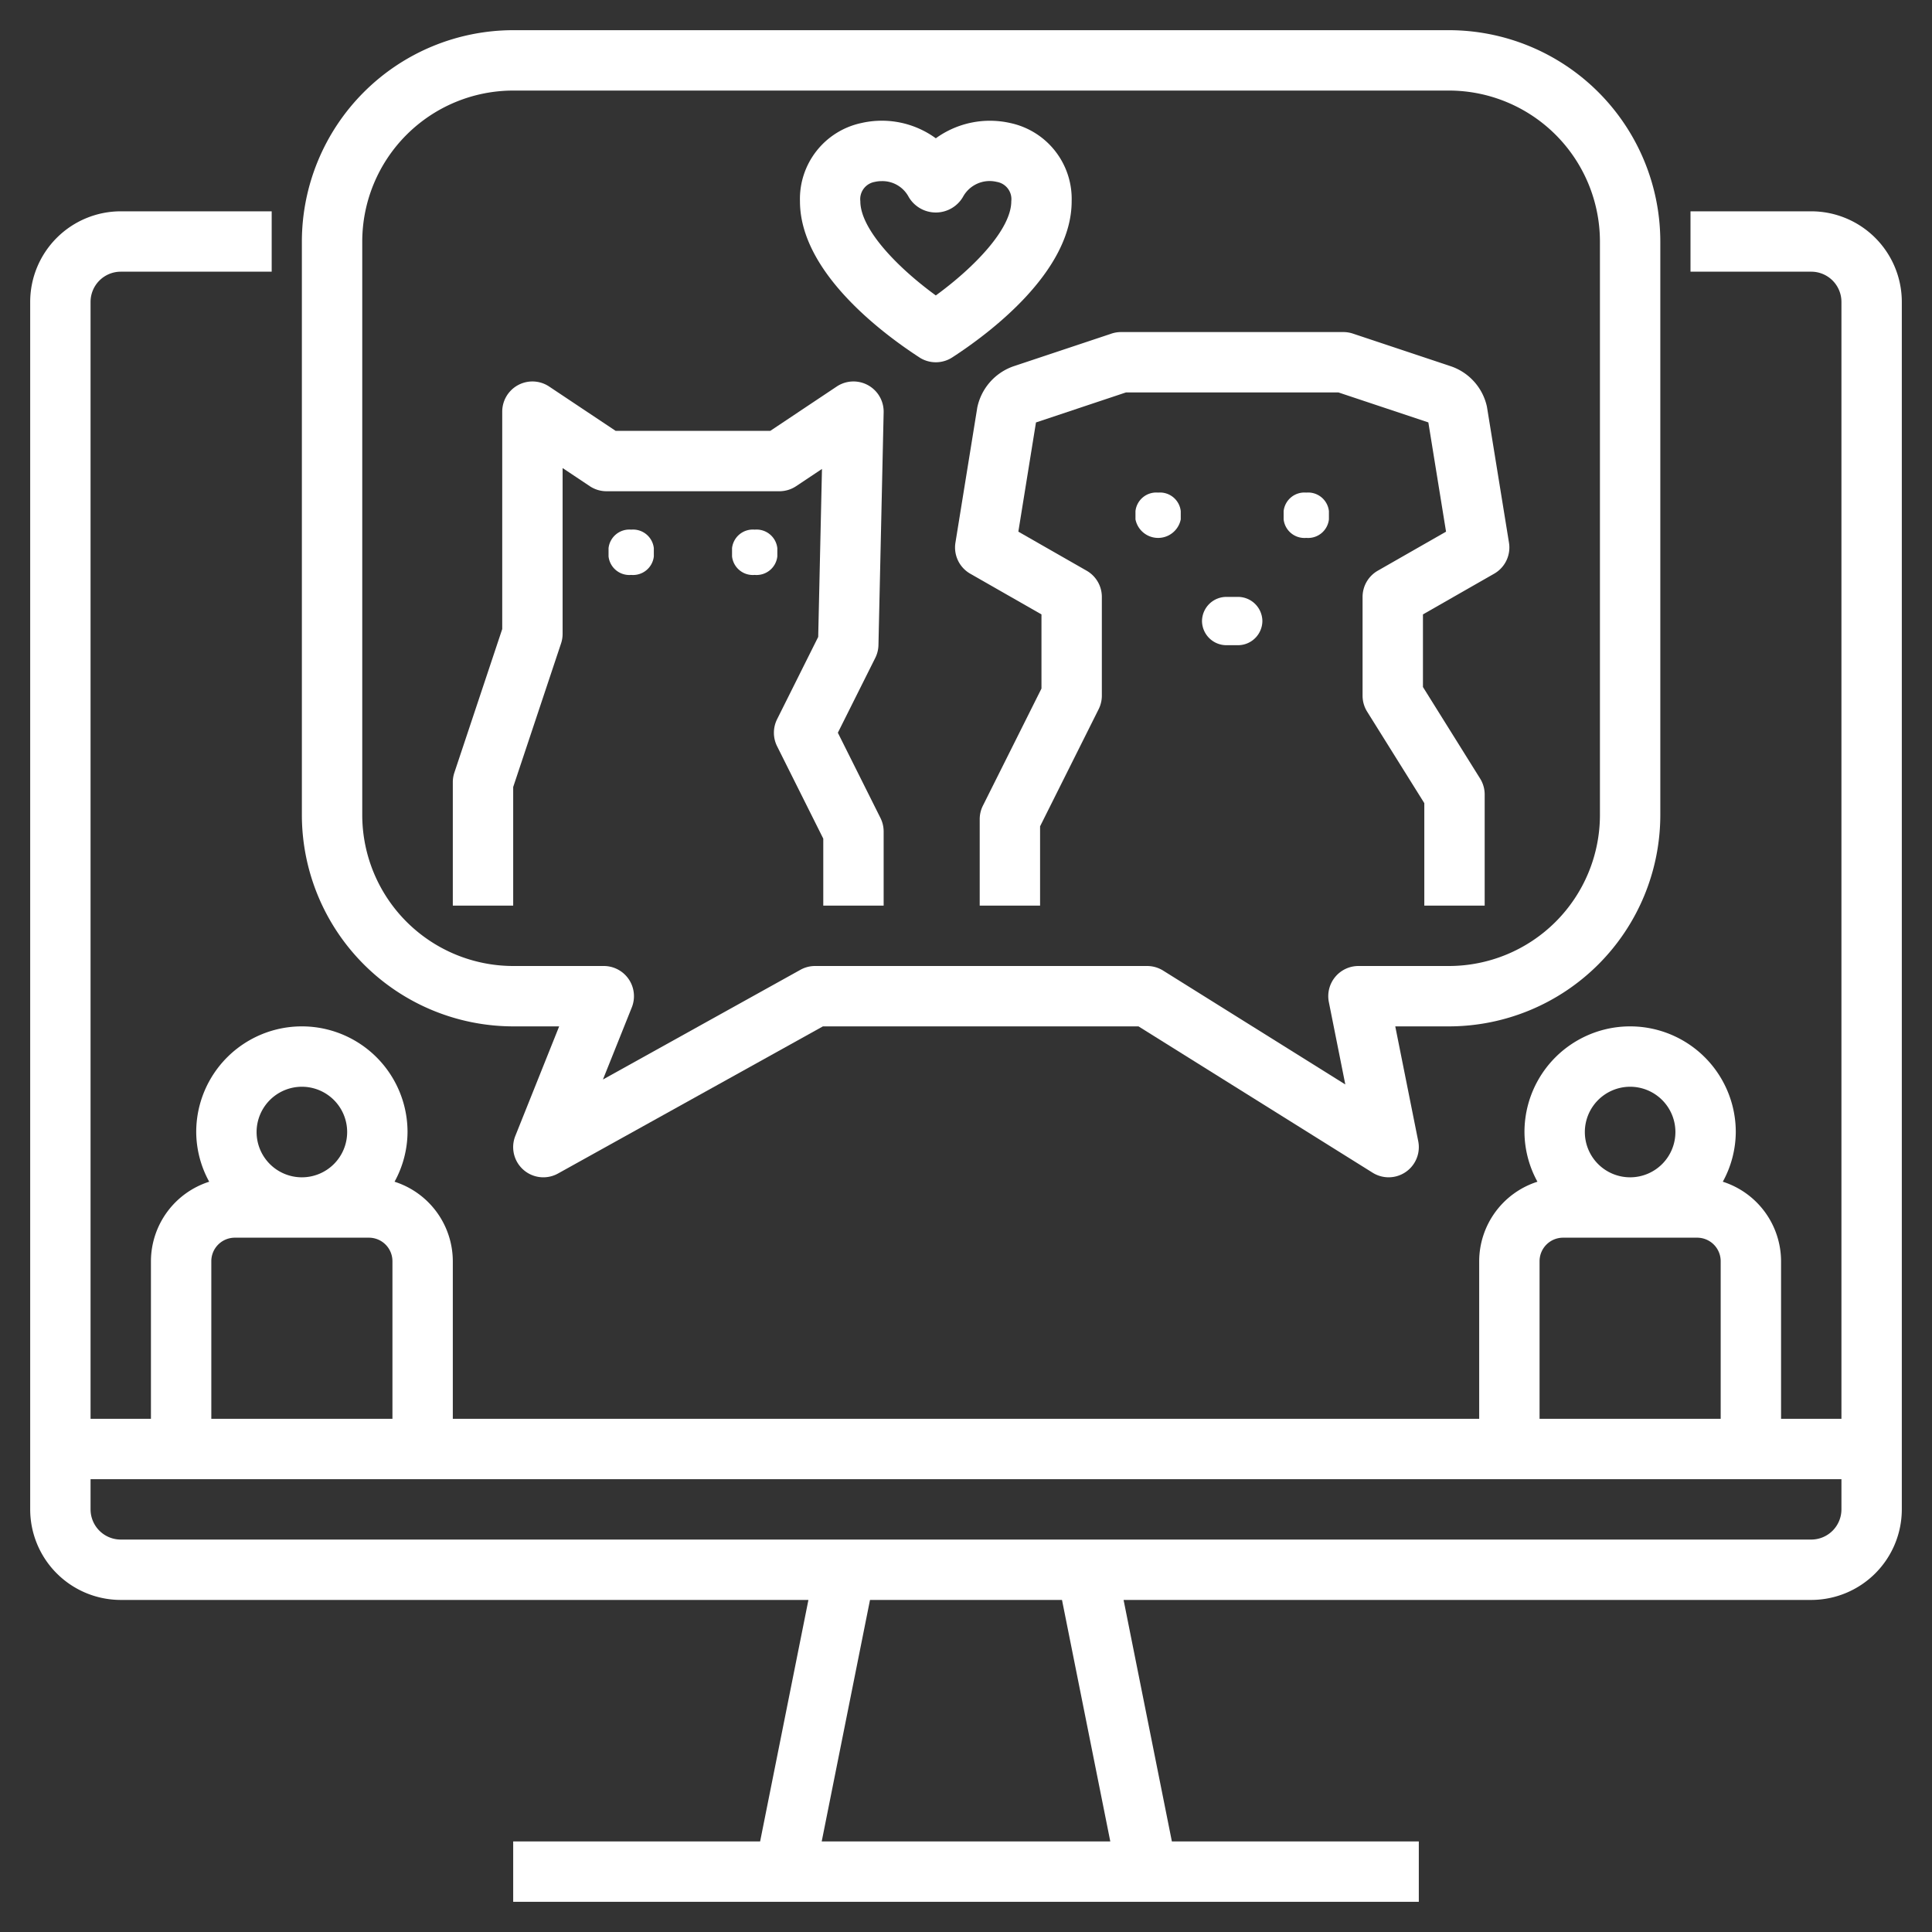
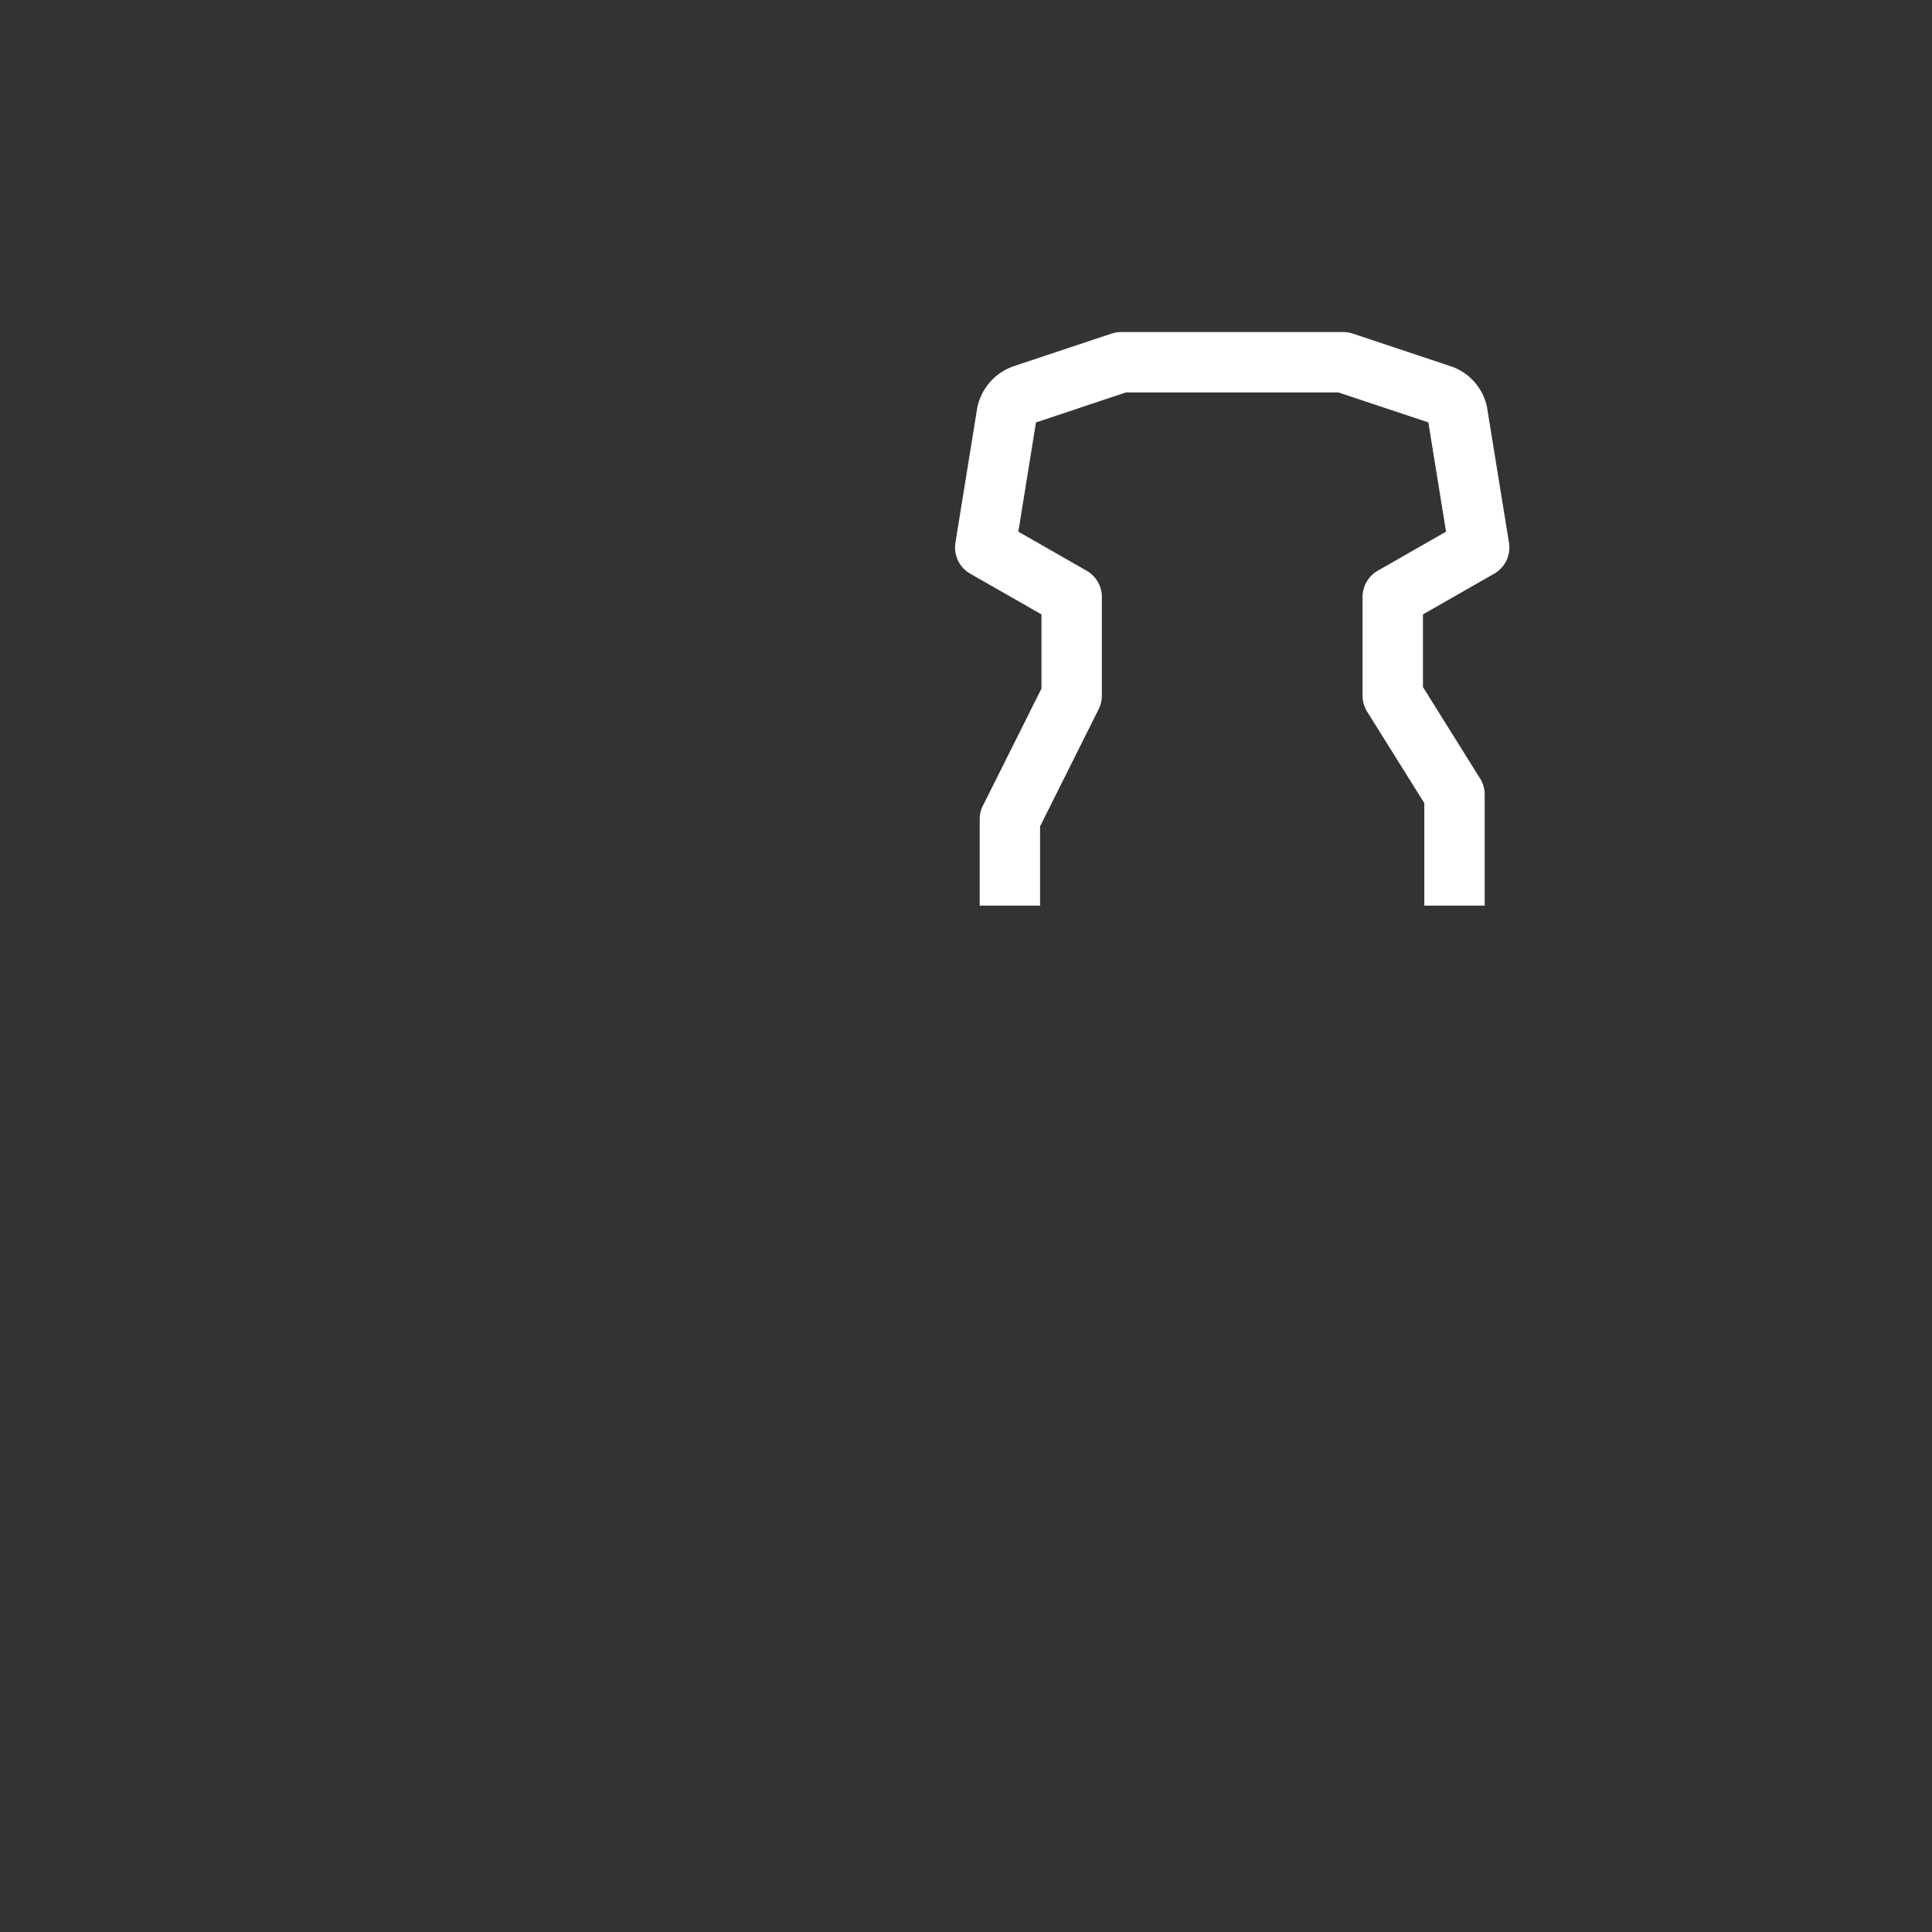
<svg xmlns="http://www.w3.org/2000/svg" class="" xml:space="preserve" style="enable-background:new 0 0 512 512" viewBox="0 0 64 64" y="0" x="0" height="512" width="512" version="1.1">
  <rect x="0" y="0" width="64" height="64" fill="#333333" stroke="none" />
  <g>
-     <path class="" data-original="#000000" opacity="1" fill="#ffffff" d="M17 34h1.523l-1.452 3.628a1 1 0 0 0 1.414 1.246L27.26 34h10.454l7.757 4.848a1 1 0 0 0 1.51-1.044L46.22 34H48a7.008 7.008 0 0 0 7-7V8a7.008 7.008 0 0 0-7-7H17a7.008 7.008 0 0 0-7 7v19a7.008 7.008 0 0 0 7 7ZM12 8a5.006 5.006 0 0 1 5-5h31a5.006 5.006 0 0 1 5 5v19a5.006 5.006 0 0 1-5 5h-3a1 1 0 0 0-.98 1.196l.545 2.728-6.035-3.772A1.003 1.003 0 0 0 38 32H27a.999.999 0 0 0-.485.126l-6.542 3.634.956-2.388A1 1 0 0 0 20 32h-3a5.006 5.006 0 0 1-5-5Z" />
-     <path class="" data-original="#000000" opacity="1" fill="#ffffff" d="M30.456 11.84a1.001 1.001 0 0 0 1.088 0c1.19-.771 3.956-2.817 3.956-5.172a2.57 2.57 0 0 0-2.031-2.592A3.056 3.056 0 0 0 31 4.581a3.037 3.037 0 0 0-2.469-.505A2.57 2.57 0 0 0 26.5 6.668c0 2.355 2.767 4.4 3.956 5.171Zm-1.475-5.815A.972.972 0 0 1 29.204 6a.986.986 0 0 1 .898.525 1.041 1.041 0 0 0 1.796 0 1.006 1.006 0 0 1 1.12-.5.58.58 0 0 1 .482.643c0 .917-1.213 2.181-2.5 3.119-1.287-.938-2.5-2.202-2.5-3.119a.58.58 0 0 1 .481-.643ZM17 26.071l1.585-4.755a.997.997 0 0 0 .052-.316v-5.495l.9.6a1 1 0 0 0 .554.168h5.727a1.001 1.001 0 0 0 .555-.168l.856-.571-.125 5.565-1.362 2.727a1.001 1.001 0 0 0 0 .894l1.53 3.061V30h2v-2.455a1.002 1.002 0 0 0-.105-.447l-1.412-2.825 1.24-2.48a1.005 1.005 0 0 0 .105-.425l.172-7.71a1 1 0 0 0-1.554-.854l-2.202 1.469h-5.122l-2.203-1.469a1 1 0 0 0-1.554.832v7.202l-1.585 4.755a.997.997 0 0 0-.052.316V30h2Z" />
-     <path class="" data-original="#000000" opacity="1" fill="#ffffff" d="M20.91 17.545h-.001a.692.692 0 0 0-.75.614v.273a.692.692 0 0 0 .75.613.692.692 0 0 0 .75-.613v-.273a.692.692 0 0 0-.75-.614ZM25.75 18.159a.692.692 0 0 0-.75-.614.692.692 0 0 0-.75.614v.273a.692.692 0 0 0 .75.613.692.692 0 0 0 .75-.613ZM38.364 16.318a.692.692 0 0 0-.75.614v.273a.765.765 0 0 0 1.5 0v-.273a.692.692 0 0 0-.75-.614ZM43.273 16.318h-.001a.692.692 0 0 0-.75.614v.273a.692.692 0 0 0 .75.613.692.692 0 0 0 .75-.613v-.273a.692.692 0 0 0-.75-.614ZM41 19.773h-.364a.809.809 0 0 0-.818.8.809.809 0 0 0 .818.8H41a.809.809 0 0 0 .818-.8.809.809 0 0 0-.818-.8Z" />
    <path class="" data-original="#000000" opacity="1" fill="#ffffff" d="m32.37 13.524-.72 4.453a1 1 0 0 0 .49 1.027l2.36 1.349v2.456l-1.94 3.88a1 1 0 0 0-.106.447V30h2v-2.627l1.94-3.88a1 1 0 0 0 .106-.448v-3.272a1 1 0 0 0-.504-.868l-2.262-1.293.584-3.618 2.98-.994h7.04l2.978.993.586 3.619-2.261 1.293a1 1 0 0 0-.504.868v3.272a.996.996 0 0 0 .152.53l1.893 3.03V30h2v-3.682a.996.996 0 0 0-.153-.53l-1.892-3.03v-2.405l2.36-1.349a1 1 0 0 0 .49-1.027l-.73-4.502a1.823 1.823 0 0 0-1.202-1.344l-3.239-1.08A.999.999 0 0 0 44.5 11h-7.363a.999.999 0 0 0-.317.051l-3.238 1.08a1.842 1.842 0 0 0-1.213 1.393Z" />
-     <path class="" data-original="#000000" opacity="1" fill="#ffffff" d="M60 7h-4v2h4a1.001 1.001 0 0 1 1 1v37h-2v-5.222a2.772 2.772 0 0 0-1.93-2.632 3.455 3.455 0 0 0 .43-1.646 3.5 3.5 0 0 0-7 0 3.455 3.455 0 0 0 .43 1.646A2.772 2.772 0 0 0 49 41.778V47H15v-5.222a2.772 2.772 0 0 0-1.93-2.632 3.455 3.455 0 0 0 .43-1.646 3.5 3.5 0 0 0-7 0 3.455 3.455 0 0 0 .43 1.646A2.772 2.772 0 0 0 5 41.778V47H3V10a1.001 1.001 0 0 1 1-1h5V7H4a3.003 3.003 0 0 0-3 3v40a3.003 3.003 0 0 0 3 3h22.78l-1.6 8H17v2h30v-2h-8.18l-1.6-8H60a3.003 3.003 0 0 0 3-3V10a3.003 3.003 0 0 0-3-3Zm-6 29a1.5 1.5 0 1 1-1.5 1.5A1.502 1.502 0 0 1 54 36Zm-3 5.778a.779.779 0 0 1 .777-.778h4.446a.779.779 0 0 1 .777.778V47h-6ZM10 36a1.5 1.5 0 1 1-1.5 1.5A1.502 1.502 0 0 1 10 36Zm-3 5.778A.779.779 0 0 1 7.777 41h4.446a.779.779 0 0 1 .777.778V47H7ZM27.22 61l1.6-8h6.36l1.6 8ZM61 50a1.001 1.001 0 0 1-1 1H4a1.001 1.001 0 0 1-1-1v-1h58Z" />
  </g>
</svg>